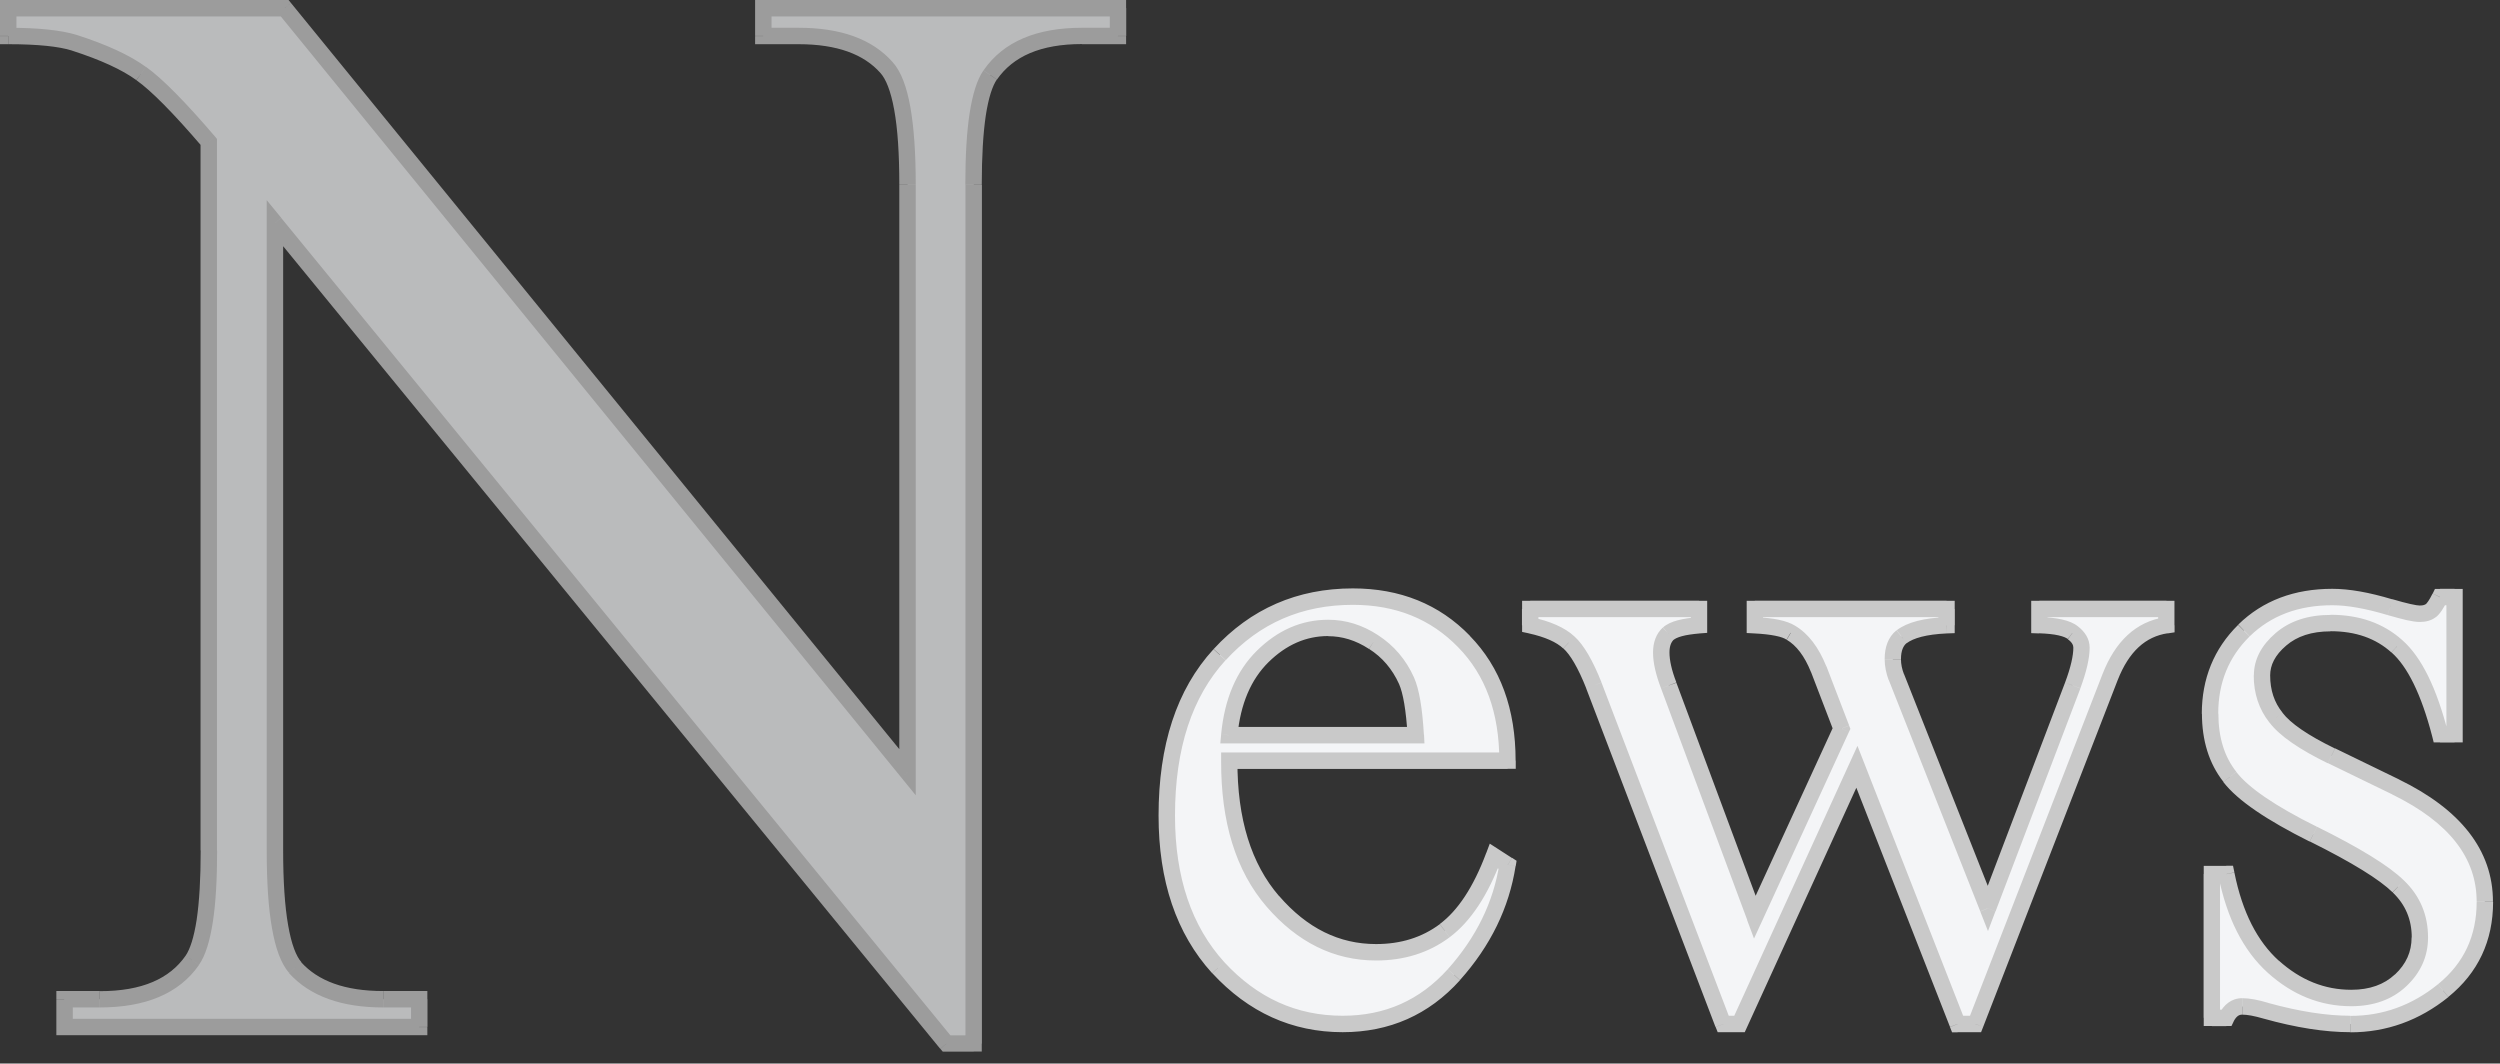
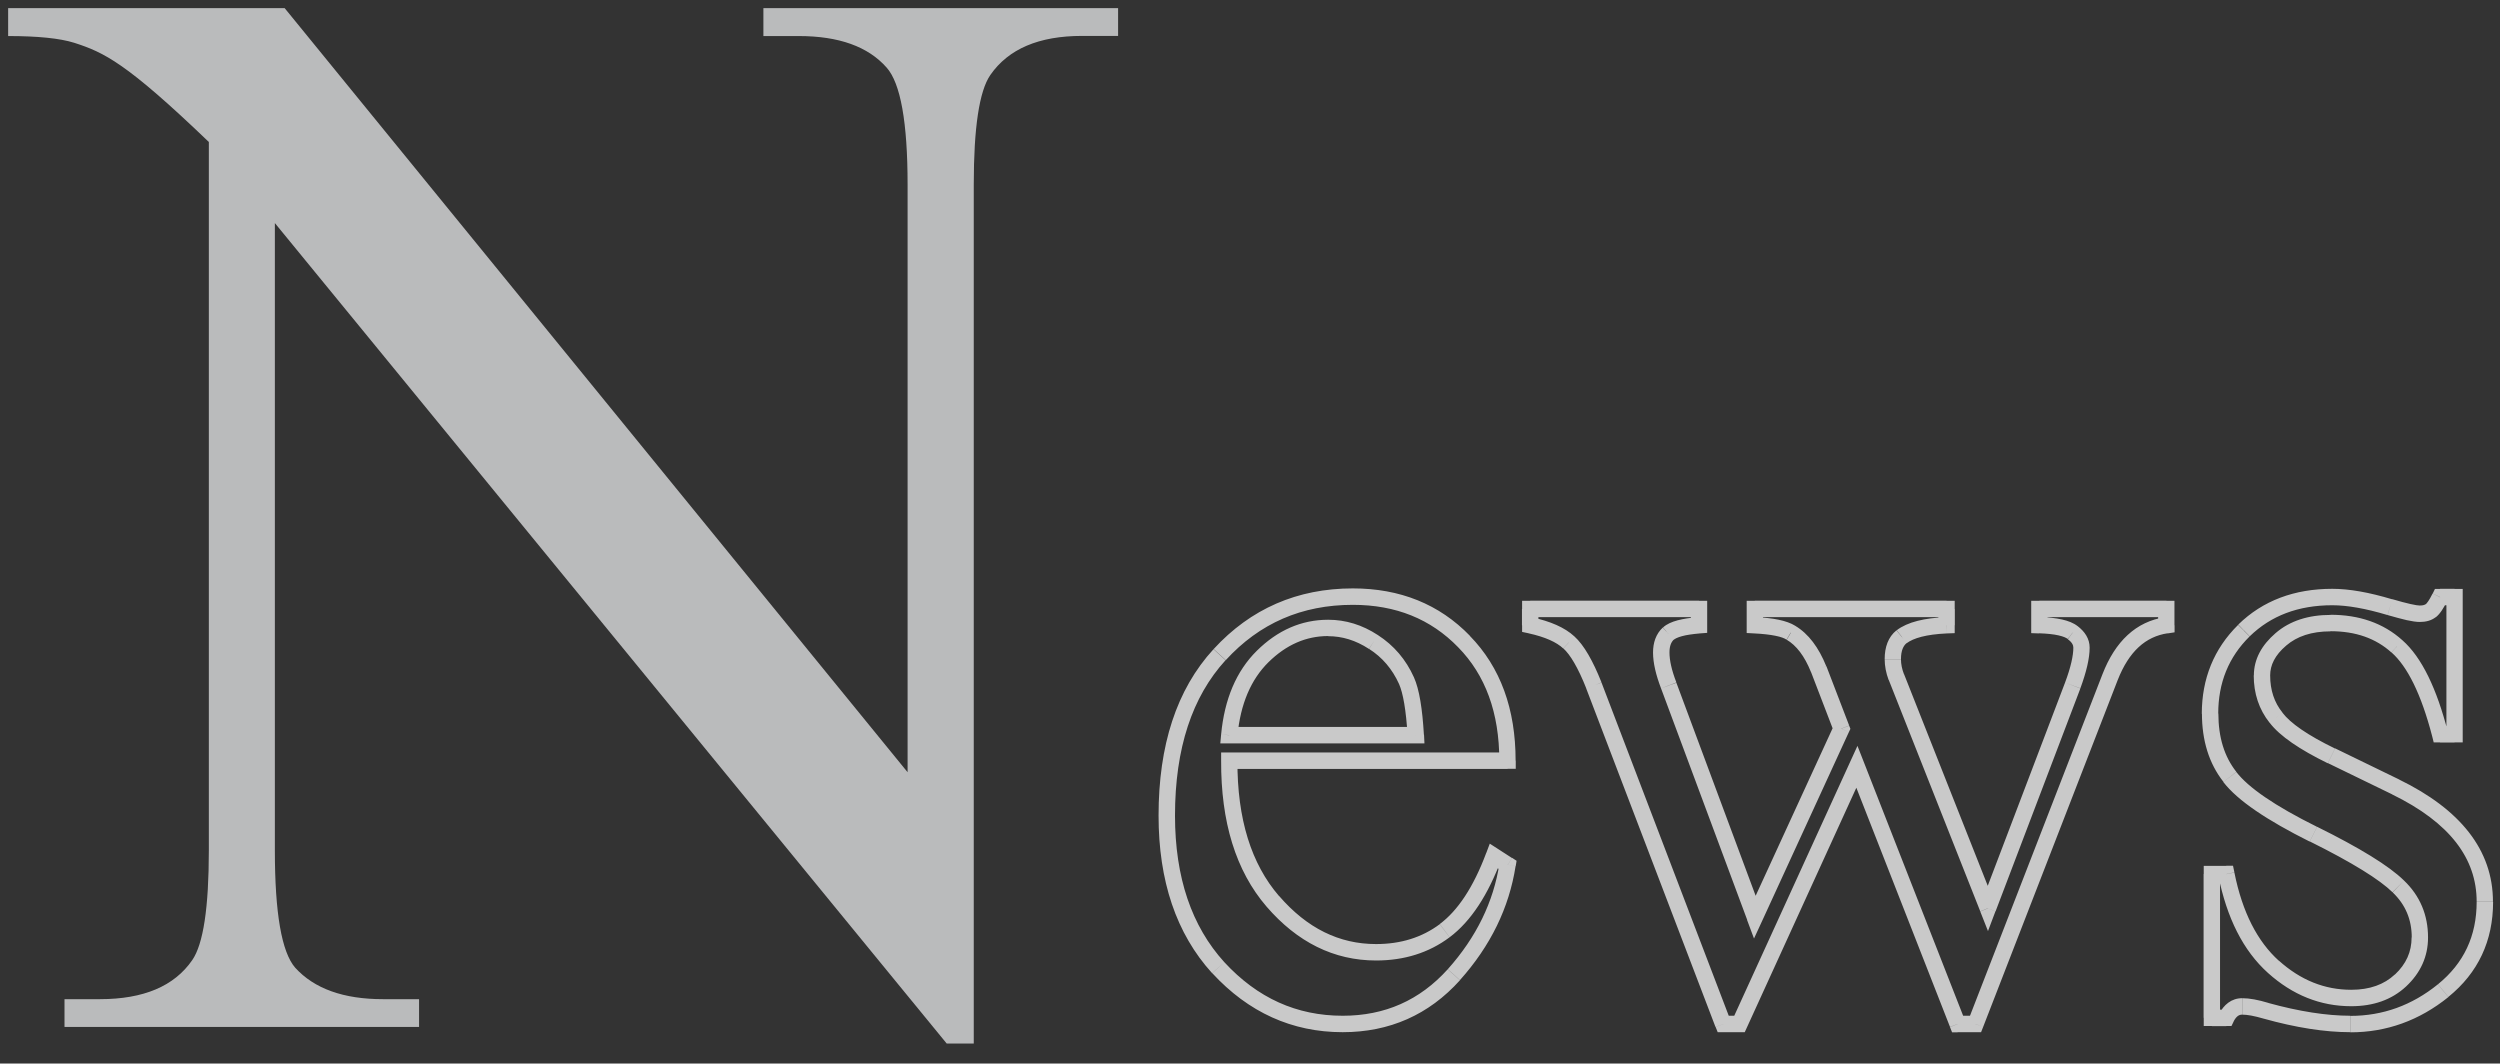
<svg xmlns="http://www.w3.org/2000/svg" width="181" height="77" viewBox="0 0 181 77" fill="none">
  <rect x="0" y="0" width="181" height="77" fill="#333333" stroke="none" />
  <g clip-path="url(#clip0_2291_70)">
    <g opacity="0.7">
-       <path d="M0.59 0.59H20.61L65.71 55.91V13.38C65.71 8.85 65.2 6.02 64.19 4.89C62.85 3.37 60.73 2.61 57.83 2.61H55.27V0.59H80.95V2.6H78.34C75.22 2.6 73.01 3.54 71.7 5.43C70.9 6.59 70.5 9.24 70.5 13.37V75.55H68.54L19.9 16.15V61.57C19.9 66.1 20.39 68.93 21.37 70.06C22.75 71.58 24.87 72.34 27.73 72.34H30.34V74.35H4.67V72.34H7.23C10.39 72.34 12.62 71.4 13.92 69.51C14.72 68.35 15.12 65.7 15.12 61.57V10.28C12.98 7.78 11.35 6.13 10.22 5.33C9.13 4.53 7.52 3.79 5.38 3.1C4.33 2.77 2.73 2.61 0.59 2.61V0.59Z" fill="#F4F5F7" />
-       <path d="M0.59 0.59V0H0V0.59H0.59ZM20.61 0.59L21.07 0.22L20.89 0H20.61V0.59ZM65.71 55.92L65.25 56.29L66.3 57.58V55.92H65.71ZM55.26 2.61H54.67V3.2H55.26V2.61ZM55.26 0.59V0H54.67V0.59H55.26ZM80.94 0.59H81.53V0H80.94V0.59ZM80.94 2.61V3.2H81.53V2.61H80.94ZM70.49 75.55V76.14H71.08V75.55H70.49ZM68.54 75.55L68.08 75.93L68.26 76.15H68.54V75.56V75.55ZM19.9 16.15L20.36 15.77L19.31 14.49V16.15H19.9ZM21.37 70.06L20.92 70.45L21.36 70.06H21.37ZM30.35 72.34H30.94V71.75H30.35V72.34ZM30.35 74.36V74.95H30.94V74.36H30.35ZM4.67 74.36H4.08V74.95H4.67V74.36ZM4.67 72.34V71.75H4.08V72.34H4.67ZM15.12 10.28H15.71V10.06L15.57 9.89L15.12 10.28ZM10.22 5.33L9.87 5.81L10.21 5.33H10.22ZM0.59 2.61H0V3.2H0.59V2.61ZM0.59 1.19H20.61V0L0.59 0V1.19ZM20.15 0.97L65.25 56.29L66.17 55.54L21.07 0.22L20.15 0.97ZM66.3 55.92V13.38H65.11V55.92H66.3ZM66.3 13.38C66.3 11.1 66.17 9.22 65.91 7.75C65.65 6.31 65.25 5.18 64.62 4.49L63.74 5.28C64.13 5.71 64.49 6.56 64.74 7.95C64.99 9.32 65.11 11.12 65.11 13.37H66.3V13.38ZM64.63 4.5C63.13 2.8 60.82 2.01 57.82 2.01V3.2C60.63 3.2 62.55 3.94 63.74 5.28L64.63 4.5ZM57.82 2.01H55.26V3.2H57.82V2.01ZM55.86 2.61V0.59H54.67V2.6H55.86V2.61ZM55.26 1.19H80.94V0H55.26V1.19ZM80.35 0.59V2.6H81.54V0.59H80.35ZM80.94 2.01H78.33V3.2H80.94V2.01ZM78.33 2.01C75.09 2.01 72.66 2.99 71.21 5.09L72.18 5.76C73.34 4.09 75.33 3.19 78.33 3.19V2V2.01ZM71.2 5.1C70.72 5.79 70.41 6.86 70.2 8.2C69.99 9.56 69.89 11.29 69.89 13.37H71.08C71.08 11.32 71.18 9.66 71.37 8.37C71.57 7.07 71.85 6.23 72.17 5.76L71.19 5.09L71.2 5.1ZM69.9 13.38V75.56H71.09V13.38H69.9ZM70.49 74.96H68.53V76.15H70.49V74.96ZM68.99 75.18L20.36 15.78L19.44 16.53L68.07 75.93L68.99 75.18ZM19.31 16.15V61.57H20.5V16.15H19.31ZM19.31 61.57C19.31 63.85 19.43 65.73 19.69 67.19C19.94 68.63 20.33 69.75 20.93 70.44L21.82 69.66C21.44 69.23 21.1 68.37 20.86 66.98C20.62 65.61 20.5 63.81 20.5 61.56H19.31V61.57ZM20.93 70.46C22.46 72.15 24.77 72.94 27.73 72.94V71.75C24.96 71.75 23.03 71.02 21.8 69.66L20.92 70.46H20.93ZM27.74 72.94H30.35V71.75H27.74V72.94ZM29.76 72.34V74.35H30.95V72.34H29.76ZM30.35 73.76H4.67V74.95H30.35V73.76ZM5.27 74.36V72.35H4.08V74.36H5.27ZM4.67 72.94H7.23V71.75H4.67V72.94ZM7.23 72.94C10.5 72.94 12.95 71.96 14.41 69.86L13.44 69.19C12.28 70.86 10.28 71.76 7.24 71.76V72.95L7.23 72.94ZM14.41 69.85C14.89 69.16 15.2 68.09 15.41 66.75C15.62 65.39 15.72 63.66 15.72 61.58H14.53C14.53 63.63 14.43 65.29 14.24 66.58C14.04 67.88 13.76 68.72 13.44 69.19L14.42 69.86L14.41 69.85ZM15.71 61.57V10.28H14.52V61.58H15.71V61.57ZM15.57 9.89C13.43 7.39 11.76 5.69 10.57 4.84L9.88 5.81C10.94 6.56 12.53 8.16 14.67 10.66L15.57 9.89ZM10.57 4.85C9.41 4 7.73 3.23 5.56 2.53L5.2 3.66C7.31 4.34 8.86 5.06 9.87 5.8L10.57 4.84V4.85ZM5.56 2.53C4.42 2.18 2.75 2.01 0.6 2.01V3.2C2.73 3.2 4.25 3.36 5.21 3.66L5.56 2.53ZM1.19 2.61V0.59H0V2.6H1.19V2.61Z" fill="#C9C9C9" />
+       <path d="M0.59 0.59H20.61L65.71 55.91V13.38C65.71 8.85 65.2 6.02 64.19 4.89C62.85 3.37 60.73 2.61 57.83 2.61H55.27V0.59H80.95V2.6H78.34C75.22 2.6 73.01 3.54 71.7 5.43C70.9 6.59 70.5 9.24 70.5 13.37V75.55H68.54L19.9 16.15V61.57C19.9 66.1 20.39 68.93 21.37 70.06C22.75 71.58 24.87 72.34 27.73 72.34H30.34V74.35H4.67V72.34H7.23C10.39 72.34 12.62 71.4 13.92 69.51C14.72 68.35 15.12 65.7 15.12 61.57V10.28C9.13 4.53 7.52 3.79 5.38 3.1C4.33 2.77 2.73 2.61 0.59 2.61V0.59Z" fill="#F4F5F7" />
    </g>
-     <path d="M89 55.07C88.98 59.4 90.03 62.79 92.15 65.26C94.27 67.72 96.77 68.95 99.63 68.95C101.54 68.95 103.19 68.43 104.6 67.39C106.02 66.33 107.21 64.53 108.16 61.98L109.15 62.62C108.71 65.53 107.41 68.18 105.27 70.58C103.13 72.96 100.44 74.14 97.22 74.14C93.72 74.14 90.72 72.78 88.21 70.07C85.73 67.33 84.49 63.66 84.49 59.06C84.49 54.07 85.76 50.19 88.31 47.41C90.88 44.61 94.09 43.21 97.95 43.21C101.22 43.21 103.9 44.29 106 46.46C108.1 48.6 109.15 51.48 109.15 55.09H89V55.07ZM89 53.23H102.5C102.39 51.36 102.17 50.05 101.83 49.28C101.3 48.09 100.5 47.16 99.44 46.48C98.4 45.8 97.31 45.46 96.16 45.46C94.4 45.46 92.82 46.15 91.42 47.53C90.04 48.89 89.23 50.79 89 53.23ZM110.79 44.09H123.01V45.27C121.89 45.35 121.14 45.56 120.78 45.87C120.44 46.19 120.27 46.64 120.27 47.24C120.27 47.9 120.45 48.69 120.81 49.63L127.05 66.4L133.32 52.75L131.67 48.45C131.16 47.18 130.49 46.3 129.66 45.81C129.19 45.51 128.32 45.33 127.05 45.27V44.09H140.93V45.27C139.4 45.33 138.32 45.61 137.68 46.1C137.26 46.44 137.04 46.98 137.04 47.72C137.04 48.14 137.13 48.58 137.29 49.03L143.91 65.77L150.05 49.63C150.47 48.48 150.69 47.57 150.69 46.89C150.69 46.49 150.48 46.13 150.05 45.81C149.65 45.49 148.84 45.31 147.63 45.27V44.09H156.83V45.27C154.98 45.55 153.63 46.8 152.76 49.03L143.02 74.14H141.72L134.43 55.52L125.93 74.14H124.75L115.39 49.63C114.77 48.08 114.17 47.04 113.58 46.51C112.99 45.96 112.05 45.54 110.78 45.27V44.09H110.79ZM177.71 43.23V53.16H176.66C175.85 50.04 174.81 47.92 173.54 46.79C172.29 45.67 170.69 45.1 168.73 45.1C167.24 45.1 166.05 45.49 165.13 46.28C164.22 47.07 163.76 47.94 163.76 48.89C163.76 50.08 164.1 51.1 164.78 51.95C165.44 52.82 166.77 53.74 168.79 54.72L173.44 56.98C177.75 59.08 179.9 61.85 179.9 65.29C179.9 67.94 178.89 70.09 176.88 71.72C174.89 73.33 172.65 74.14 170.16 74.14C168.38 74.14 166.34 73.82 164.05 73.19C163.35 72.98 162.78 72.87 162.33 72.87C161.84 72.87 161.46 73.15 161.18 73.7H160.13V63.29H161.18C161.78 66.26 162.91 68.5 164.59 70.01C166.27 71.52 168.14 72.27 170.22 72.27C171.68 72.27 172.87 71.85 173.78 71C174.71 70.13 175.18 69.09 175.18 67.88C175.18 66.42 174.66 65.19 173.62 64.19C172.6 63.19 170.55 61.93 167.48 60.4C164.4 58.87 162.39 57.49 161.43 56.26C160.47 55.05 160 53.52 160 51.68C160 49.28 160.82 47.28 162.45 45.66C164.1 44.05 166.24 43.24 168.85 43.24C170 43.24 171.39 43.48 173.02 43.97C174.1 44.29 174.82 44.45 175.18 44.45C175.52 44.45 175.78 44.38 175.98 44.23C176.17 44.08 176.39 43.75 176.65 43.24H177.7L177.71 43.23Z" fill="#F4F5F7" />
    <path d="M89 55.07V54.48H88.41V55.07H89ZM108.16 61.98L108.48 61.48L107.86 61.08L107.6 61.77L108.16 61.98ZM109.15 62.61L109.74 62.7L109.8 62.32L109.48 62.11L109.16 62.61H109.15ZM109.15 55.07V55.66H109.74V55.07H109.15ZM89 53.23L88.41 53.17L88.35 53.82H89V53.23ZM102.5 53.23V53.82H103.13L103.1 53.19L102.51 53.22L102.5 53.23ZM88.41 55.07C88.39 59.49 89.46 63.04 91.7 65.64L92.6 64.87C90.6 62.55 89.57 59.31 89.59 55.07H88.4H88.41ZM91.7 65.64C93.92 68.21 96.57 69.54 99.63 69.54V68.35C96.96 68.35 94.63 67.21 92.6 64.86L91.7 65.63V65.64ZM99.63 69.54C101.65 69.54 103.44 68.99 104.95 67.86L104.24 66.91C102.95 67.87 101.42 68.35 99.63 68.35V69.54ZM104.95 67.86C106.5 66.7 107.74 64.78 108.71 62.18L107.6 61.76C106.67 64.25 105.53 65.94 104.24 66.9L104.95 67.85V67.86ZM107.84 62.48L108.83 63.12L109.47 62.12L108.48 61.48L107.84 62.48ZM108.56 62.52C108.13 65.3 106.89 67.85 104.82 70.17L105.7 70.96C107.91 68.49 109.26 65.73 109.73 62.7L108.56 62.52ZM104.82 70.17C102.79 72.42 100.27 73.54 97.21 73.54V74.73C100.6 74.73 103.45 73.47 105.7 70.97L104.82 70.18V70.17ZM97.21 73.54C93.88 73.54 91.04 72.26 88.64 69.66L87.77 70.46C90.38 73.29 93.54 74.73 97.21 74.73V73.54ZM88.64 69.66C86.28 67.06 85.07 63.54 85.07 59.05H83.88C83.88 63.76 85.15 67.59 87.76 70.46L88.64 69.66ZM85.07 59.05C85.07 54.16 86.32 50.44 88.73 47.8L87.86 47C85.18 49.92 83.88 53.96 83.88 59.05H85.07ZM88.74 47.8C91.19 45.12 94.25 43.79 97.95 43.79V42.6C93.93 42.6 90.55 44.07 87.87 46.99L88.74 47.79V47.8ZM97.94 43.79C101.06 43.79 103.59 44.82 105.57 46.86L106.42 46.03C104.2 43.74 101.36 42.6 97.94 42.6V43.79ZM105.57 46.86C107.54 48.87 108.55 51.59 108.55 55.07H109.73C109.73 51.34 108.64 48.31 106.41 46.03L105.56 46.86H105.57ZM109.15 54.48H89V55.67H109.15V54.48ZM89 53.82H102.5V52.63H89V53.82ZM103.09 53.19C102.98 51.32 102.76 49.91 102.37 49.04L101.29 49.52C101.58 50.18 101.8 51.4 101.91 53.26L103.09 53.19ZM102.37 49.04C101.79 47.75 100.92 46.73 99.76 45.98L99.12 46.98C100.08 47.59 100.8 48.44 101.29 49.52L102.37 49.04ZM99.76 45.98C98.63 45.24 97.43 44.87 96.16 44.87V46.06C97.18 46.06 98.16 46.36 99.11 46.98L99.76 45.99V45.98ZM96.16 44.87C94.22 44.87 92.5 45.63 91 47.11L91.83 47.95C93.13 46.67 94.57 46.05 96.16 46.05V44.86V44.87ZM91 47.11C89.5 48.59 88.65 50.63 88.41 53.17L89.59 53.28C89.81 50.94 90.58 49.19 91.83 47.95L91 47.11ZM110.79 44.09V43.5H110.2V44.09H110.79ZM123.01 44.09H123.6V43.5H123.01V44.09ZM123.01 45.27L123.05 45.86L123.6 45.82V45.27H123.01ZM120.78 45.87L120.39 45.43V45.44L120.79 45.87H120.78ZM120.81 49.63L121.37 49.42L120.82 49.63H120.81ZM127.05 66.4L126.49 66.61L126.99 67.95L127.59 66.65L127.05 66.4ZM133.32 52.75L133.86 53L133.97 52.77L133.88 52.54L133.33 52.75H133.32ZM129.66 45.81L129.34 46.31V46.32L129.64 45.81H129.66ZM127.05 45.27H126.46V45.83L127.02 45.86L127.05 45.27ZM127.05 44.09V43.5H126.46V44.09H127.05ZM140.93 44.09H141.52V43.5H140.93V44.09ZM140.93 45.27L140.95 45.86L141.52 45.84V45.27H140.93ZM137.68 46.1L137.32 45.63L137.69 46.1H137.68ZM143.92 65.77L143.37 65.99L143.93 67.41L144.47 65.98L143.92 65.77ZM150.06 45.81L149.69 46.28L150.05 45.81H150.06ZM147.65 45.27H147.06V45.84L147.63 45.86L147.65 45.27ZM147.65 44.09V43.5H147.06V44.09H147.65ZM156.84 44.09H157.43V43.5H156.84V44.09ZM156.84 45.27L156.93 45.86L157.44 45.78V45.27H156.85H156.84ZM143.03 74.14V74.73H143.43L143.58 74.35L143.03 74.14ZM141.73 74.14L141.18 74.36L141.33 74.74H141.73V74.15V74.14ZM134.44 55.52L134.99 55.3L134.48 54L133.9 55.27L134.44 55.52ZM125.94 74.14V74.73H126.32L126.48 74.38L125.94 74.13V74.14ZM124.76 74.14L124.21 74.35L124.36 74.73H124.77V74.14H124.76ZM113.59 46.51L113.19 46.94L113.58 46.51H113.59ZM110.79 45.27H110.2V45.75L110.67 45.85L110.79 45.27ZM110.79 44.68H123.01V43.49H110.79V44.68ZM122.42 44.09V45.27H123.6V44.09H122.42ZM122.97 44.68C122.39 44.72 121.88 44.8 121.46 44.91C121.05 45.02 120.67 45.18 120.4 45.43L121.18 46.32C121.26 46.25 121.44 46.15 121.77 46.06C122.09 45.97 122.52 45.91 123.06 45.86L122.97 44.68ZM120.38 45.44C119.89 45.9 119.68 46.53 119.68 47.24H120.87C120.87 46.76 121 46.48 121.19 46.3L120.38 45.44ZM119.68 47.24C119.68 48 119.89 48.87 120.26 49.84L121.37 49.41C121.02 48.51 120.87 47.79 120.87 47.24H119.68ZM120.26 49.84L126.5 66.61L127.61 66.2L121.37 49.43L120.26 49.84ZM127.59 66.65L133.86 53L132.78 52.51L126.51 66.16L127.59 66.65ZM133.88 52.53L132.23 48.23L131.12 48.66L132.77 52.96L133.88 52.53ZM132.22 48.23C131.68 46.89 130.94 45.88 129.96 45.3L129.36 46.32C130.04 46.72 130.64 47.47 131.12 48.67L132.22 48.23ZM129.98 45.31C129.66 45.11 129.25 44.97 128.78 44.87C128.31 44.77 127.74 44.71 127.08 44.68L127.02 45.86C127.64 45.89 128.14 45.95 128.54 46.03C128.94 46.11 129.2 46.21 129.34 46.31L129.98 45.31ZM127.64 45.27V44.09H126.46V45.27H127.64ZM127.05 44.68H140.93V43.49H127.05V44.68ZM140.34 44.09V45.27H141.53V44.09H140.34ZM140.9 44.68C139.34 44.74 138.11 45.03 137.32 45.63L138.04 46.57C138.53 46.2 139.45 45.93 140.95 45.86L140.9 44.68ZM137.31 45.63C136.7 46.12 136.45 46.86 136.45 47.72H137.63C137.63 47.09 137.81 46.75 138.04 46.56L137.3 45.63H137.31ZM136.45 47.72C136.45 48.22 136.55 48.73 136.74 49.24L137.85 48.82C137.7 48.43 137.63 48.07 137.63 47.73H136.45V47.72ZM136.75 49.24L143.37 65.98L144.47 65.54L137.85 48.8L136.75 49.24ZM144.48 65.98L150.62 49.84L149.51 49.42L143.37 65.56L144.48 65.98ZM150.62 49.83C151.05 48.66 151.29 47.67 151.29 46.89H150.11C150.11 47.46 149.93 48.3 149.51 49.42L150.62 49.83ZM151.29 46.89C151.29 46.24 150.94 45.73 150.42 45.33L149.71 46.28C150.04 46.52 150.11 46.73 150.11 46.89H151.29ZM150.43 45.34C150.13 45.1 149.73 44.95 149.29 44.85C148.84 44.75 148.3 44.69 147.67 44.67L147.63 45.85C148.21 45.87 148.68 45.92 149.03 46C149.39 46.08 149.6 46.18 149.7 46.26L150.44 45.33L150.43 45.34ZM148.24 45.27V44.09H147.06V45.27H148.24ZM147.65 44.68H156.85V43.49H147.65V44.68ZM156.25 44.09V45.27H157.43V44.09H156.25ZM156.76 44.68C154.64 45 153.14 46.44 152.22 48.81L153.32 49.24C154.14 47.15 155.35 46.09 156.93 45.85L156.76 44.68ZM152.22 48.81L142.48 73.92L143.58 74.35L153.32 49.24L152.22 48.81ZM143.03 73.54H141.73V74.73H143.03V73.54ZM142.28 73.92L134.99 55.3L133.89 55.73L141.18 74.35L142.28 73.92ZM133.9 55.27L125.4 73.89L126.48 74.38L134.98 55.76L133.9 55.27ZM125.94 73.54H124.76V74.73H125.94V73.54ZM125.31 73.93L115.95 49.42L114.84 49.84L124.2 74.35L125.31 73.93ZM115.95 49.41C115.33 47.85 114.68 46.7 113.98 46.07L113.19 46.95C113.67 47.38 114.24 48.31 114.85 49.85L115.95 49.41ZM113.99 46.08C113.28 45.42 112.23 44.98 110.91 44.69L110.66 45.85C111.89 46.12 112.7 46.5 113.18 46.95L113.99 46.08ZM111.38 45.27V44.09H110.19V45.27H111.38ZM177.71 43.23H178.3V42.64H177.71V43.23ZM177.71 53.16V53.75H178.3V53.16H177.71ZM176.66 53.16L176.09 53.31L176.2 53.75H176.66V53.16ZM173.54 46.8L173.14 47.24L173.53 46.8H173.54ZM164.79 51.95L165.26 51.59V51.58L164.8 51.95H164.79ZM164.05 73.18L163.88 73.75H163.89L164.05 73.18ZM161.19 73.69V74.28H161.56L161.72 73.95L161.19 73.69ZM160.14 73.69H159.55V74.28H160.14V73.69ZM160.14 63.28V62.69H159.55V63.28H160.14ZM161.19 63.28L161.77 63.16L161.67 62.68H161.18V63.27L161.19 63.28ZM161.44 56.25L161.91 55.89L161.45 56.25H161.44ZM162.46 45.65L162.05 45.23L162.47 45.65H162.46ZM176.66 43.23V42.64H176.29L176.13 42.97L176.66 43.23ZM177.12 43.23V53.16H178.3V43.23H177.12ZM177.71 52.57H176.66V53.76H177.71V52.57ZM177.23 53.01C176.42 49.86 175.34 47.59 173.93 46.35L173.15 47.24C174.28 48.24 175.29 50.22 176.09 53.31L177.24 53.01H177.23ZM173.93 46.35C172.55 45.11 170.8 44.51 168.73 44.51V45.7C170.56 45.7 172.01 46.22 173.14 47.24L173.93 46.36V46.35ZM168.73 44.52C167.14 44.52 165.79 44.94 164.75 45.84L165.52 46.74C166.3 46.07 167.35 45.71 168.73 45.71V44.52ZM164.75 45.84C163.74 46.71 163.18 47.73 163.18 48.9H164.36C164.36 48.16 164.7 47.44 165.52 46.74L164.75 45.84ZM163.17 48.9C163.17 50.21 163.55 51.36 164.32 52.33L165.25 51.59C164.66 50.86 164.36 49.97 164.36 48.9H163.18H163.17ZM164.31 52.31C165.06 53.3 166.51 54.27 168.53 55.26L169.05 54.19C167.05 53.22 165.82 52.35 165.25 51.6L164.3 52.31H164.31ZM168.54 55.25L173.19 57.51L173.71 56.44L169.06 54.18L168.54 55.25ZM173.18 57.51C177.38 59.56 179.31 62.16 179.31 65.28H180.49C180.49 61.53 178.11 58.59 173.7 56.44L173.18 57.51ZM179.31 65.29C179.31 67.77 178.38 69.74 176.51 71.26L177.26 72.18C179.42 70.43 180.5 68.12 180.5 65.29H179.32H179.31ZM176.51 71.26C174.62 72.79 172.51 73.55 170.17 73.55V74.74C172.79 74.74 175.16 73.88 177.26 72.19L176.51 71.27V71.26ZM170.16 73.54C168.45 73.54 166.46 73.23 164.21 72.61L163.89 73.75C166.22 74.4 168.31 74.73 170.16 74.73V73.54ZM164.23 72.61C163.5 72.39 162.87 72.27 162.34 72.27V73.46C162.7 73.46 163.21 73.55 163.89 73.75L164.23 72.62V72.61ZM162.33 72.27C161.56 72.27 161 72.74 160.65 73.43L161.71 73.96C161.92 73.55 162.13 73.46 162.33 73.46V72.27ZM161.19 73.1H160.14V74.29H161.19V73.1ZM160.73 73.69V63.28H159.54V73.69H160.73ZM160.14 63.88H161.19V62.69H160.14V63.88ZM160.61 63.4C161.22 66.45 162.4 68.82 164.2 70.44L164.99 69.56C163.44 68.16 162.35 66.06 161.77 63.17L160.61 63.4ZM164.2 70.44C165.98 72.04 167.99 72.85 170.23 72.85V71.66C168.31 71.66 166.57 70.97 164.99 69.55L164.2 70.43V70.44ZM170.23 72.85C171.82 72.85 173.16 72.39 174.2 71.42L173.39 70.55C172.61 71.28 171.57 71.66 170.23 71.66V72.85ZM174.2 71.42C175.25 70.44 175.79 69.25 175.79 67.87H174.6C174.6 68.91 174.21 69.79 173.39 70.56L174.2 71.43V71.42ZM175.79 67.87C175.79 66.25 175.21 64.86 174.05 63.75L173.23 64.61C174.15 65.49 174.61 66.57 174.61 67.87H175.8H175.79ZM174.05 63.75C172.96 62.68 170.83 61.38 167.76 59.86L167.23 60.92C170.31 62.45 172.28 63.68 173.22 64.6L174.05 63.75ZM167.75 59.86C164.68 58.34 162.77 57.01 161.91 55.89L160.97 56.62C162.01 57.97 164.14 59.39 167.22 60.93L167.75 59.87V59.86ZM161.91 55.88C161.05 54.79 160.61 53.4 160.61 51.66H159.42C159.42 53.61 159.93 55.28 160.98 56.61L161.91 55.88ZM160.6 51.67C160.6 49.42 161.36 47.57 162.87 46.08L162.04 45.24C160.29 46.97 159.41 49.13 159.41 51.68H160.6V51.67ZM162.88 46.07C164.41 44.58 166.39 43.82 168.86 43.82V42.63C166.12 42.63 163.83 43.48 162.05 45.22L162.88 46.07ZM168.86 43.82C169.93 43.82 171.26 44.05 172.86 44.53L173.2 43.39C171.54 42.89 170.09 42.63 168.86 42.63V43.82ZM172.86 44.53C173.41 44.69 173.87 44.81 174.25 44.9C174.62 44.98 174.94 45.03 175.19 45.03V43.84C175.08 43.84 174.86 43.81 174.51 43.73C174.17 43.65 173.73 43.54 173.2 43.38L172.87 44.52L172.86 44.53ZM175.19 45.03C175.61 45.03 176.02 44.94 176.35 44.68L175.62 43.74C175.57 43.78 175.45 43.84 175.19 43.84V45.03ZM176.35 44.69C176.66 44.45 176.93 44.01 177.18 43.5L176.12 42.97C175.87 43.48 175.69 43.7 175.62 43.75L176.35 44.69ZM176.66 43.82H177.71V42.63H176.66V43.82Z" fill="#C9C9C9" />
  </g>
  <defs>
    <clipPath id="clip0_2291_70">
      <rect width="180.5" height="76.15" fill="white" />
    </clipPath>
  </defs>
</svg>